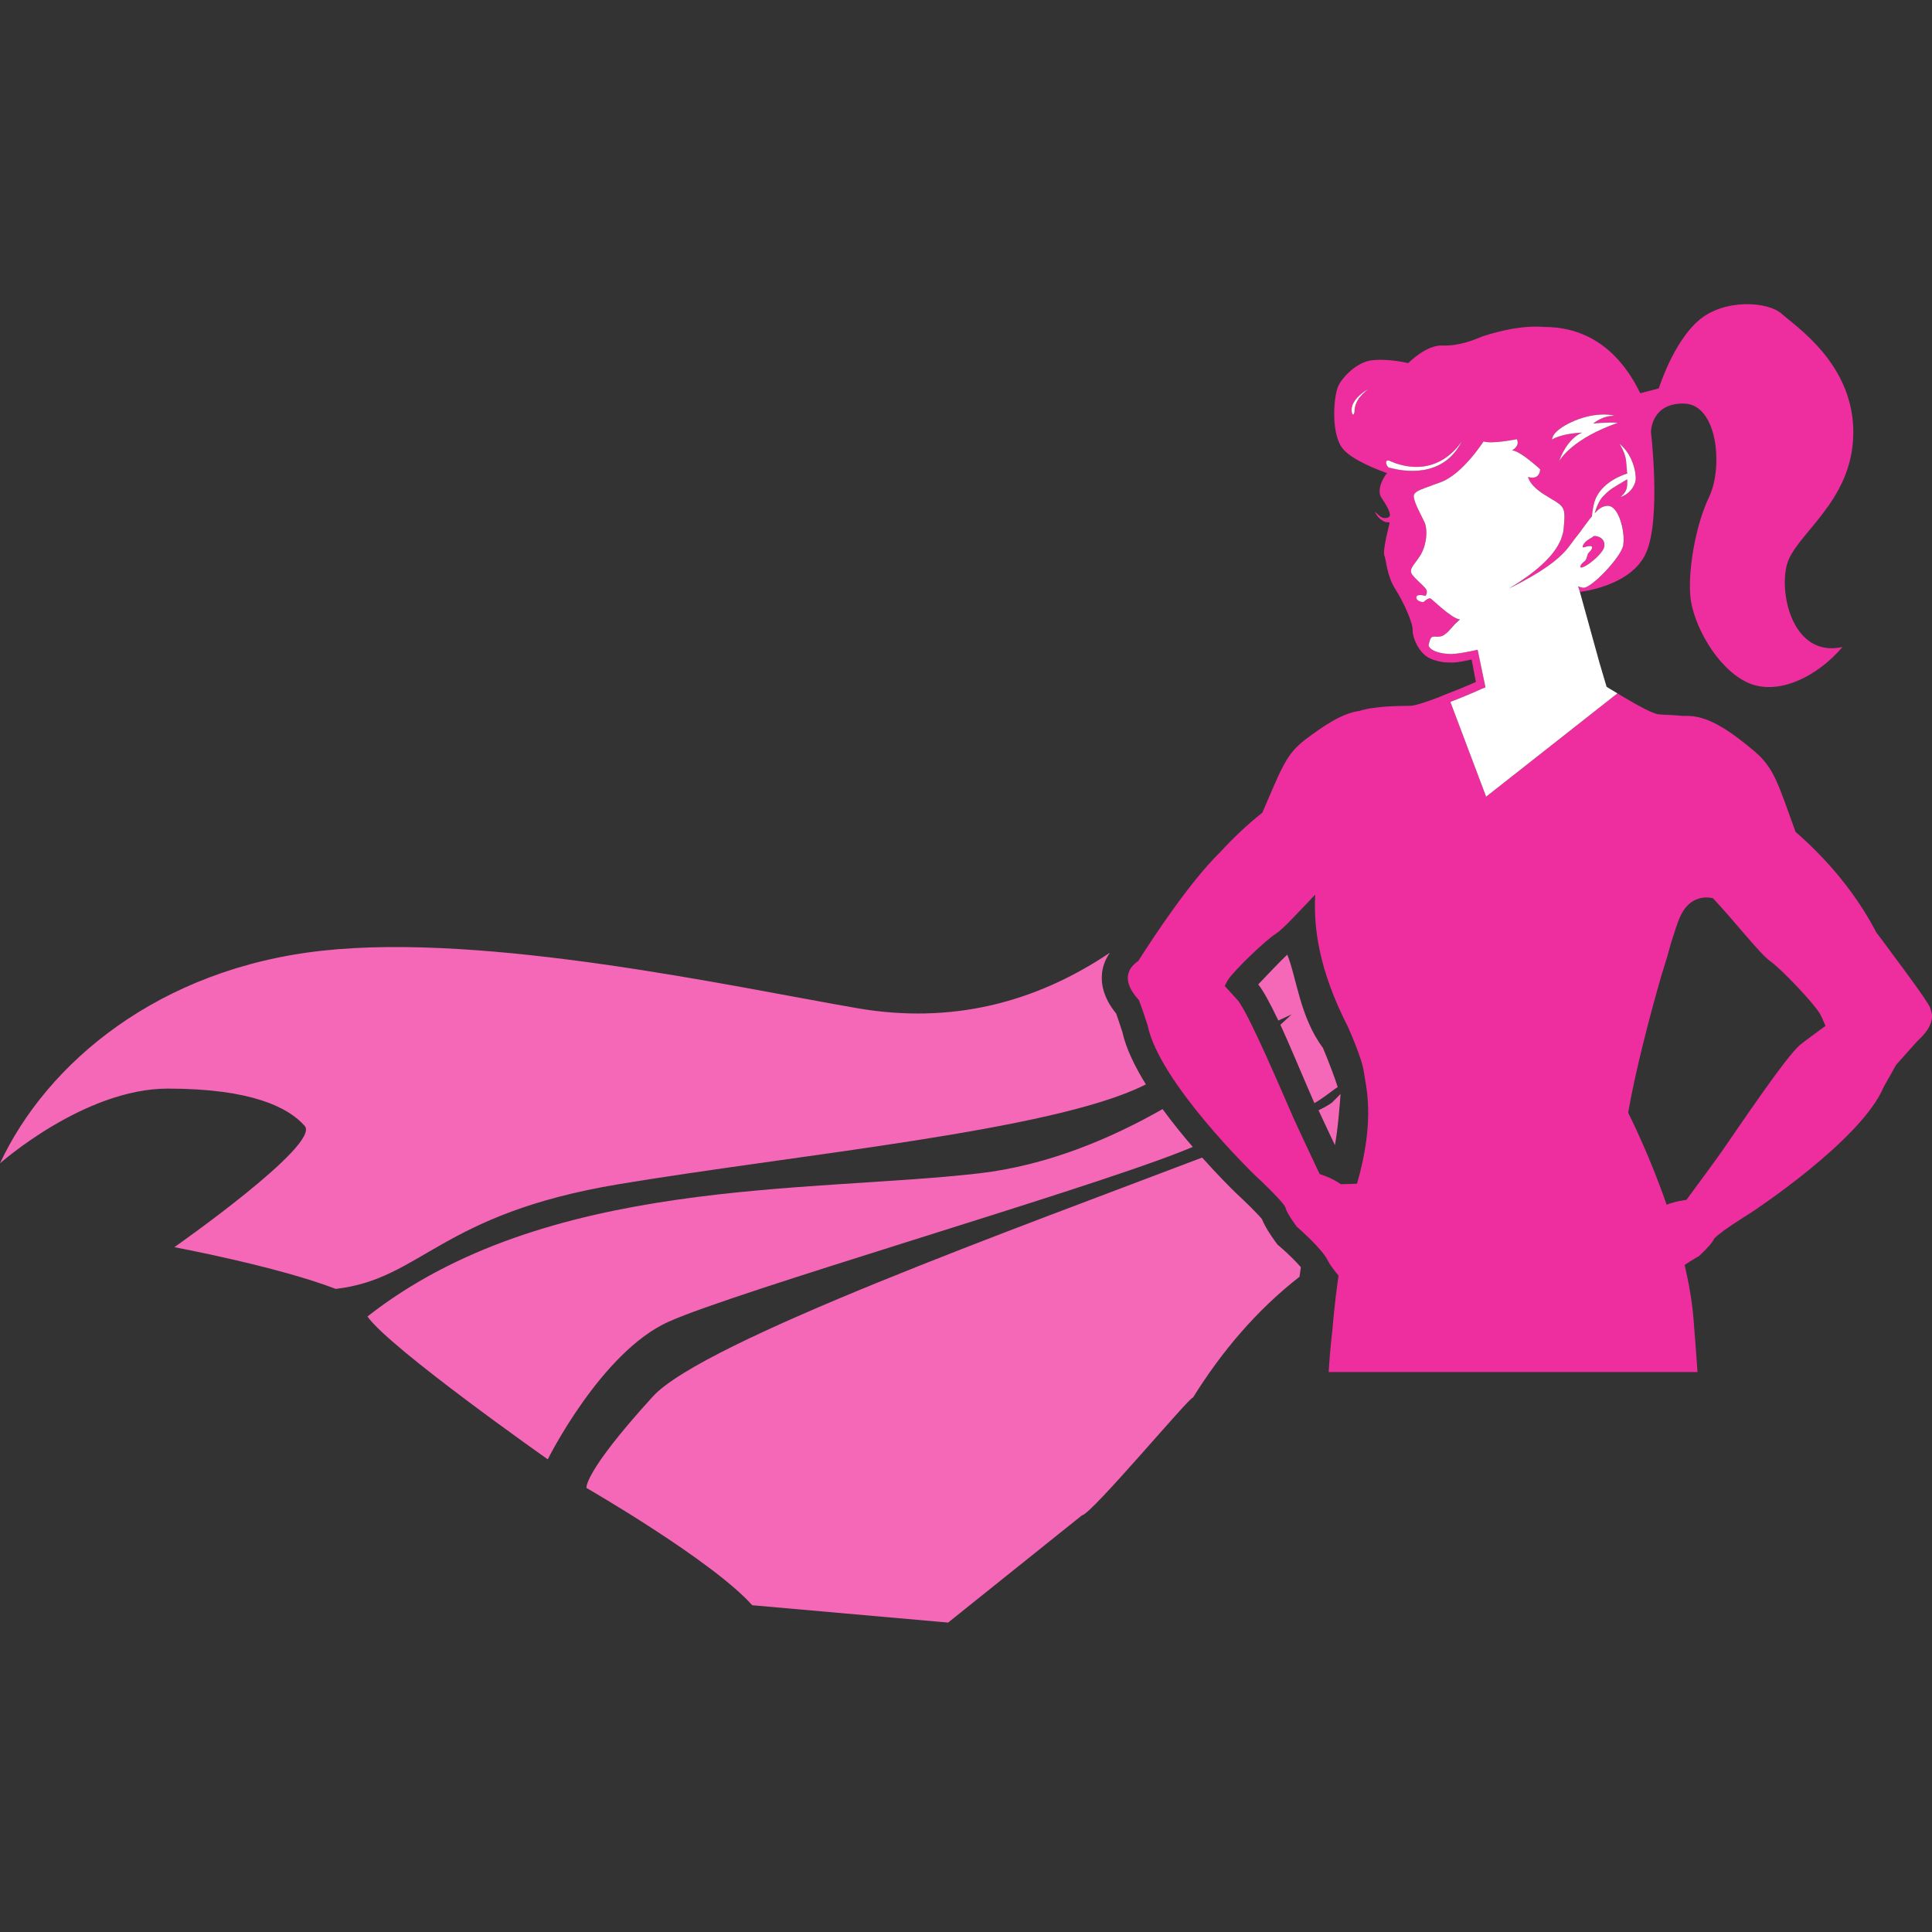
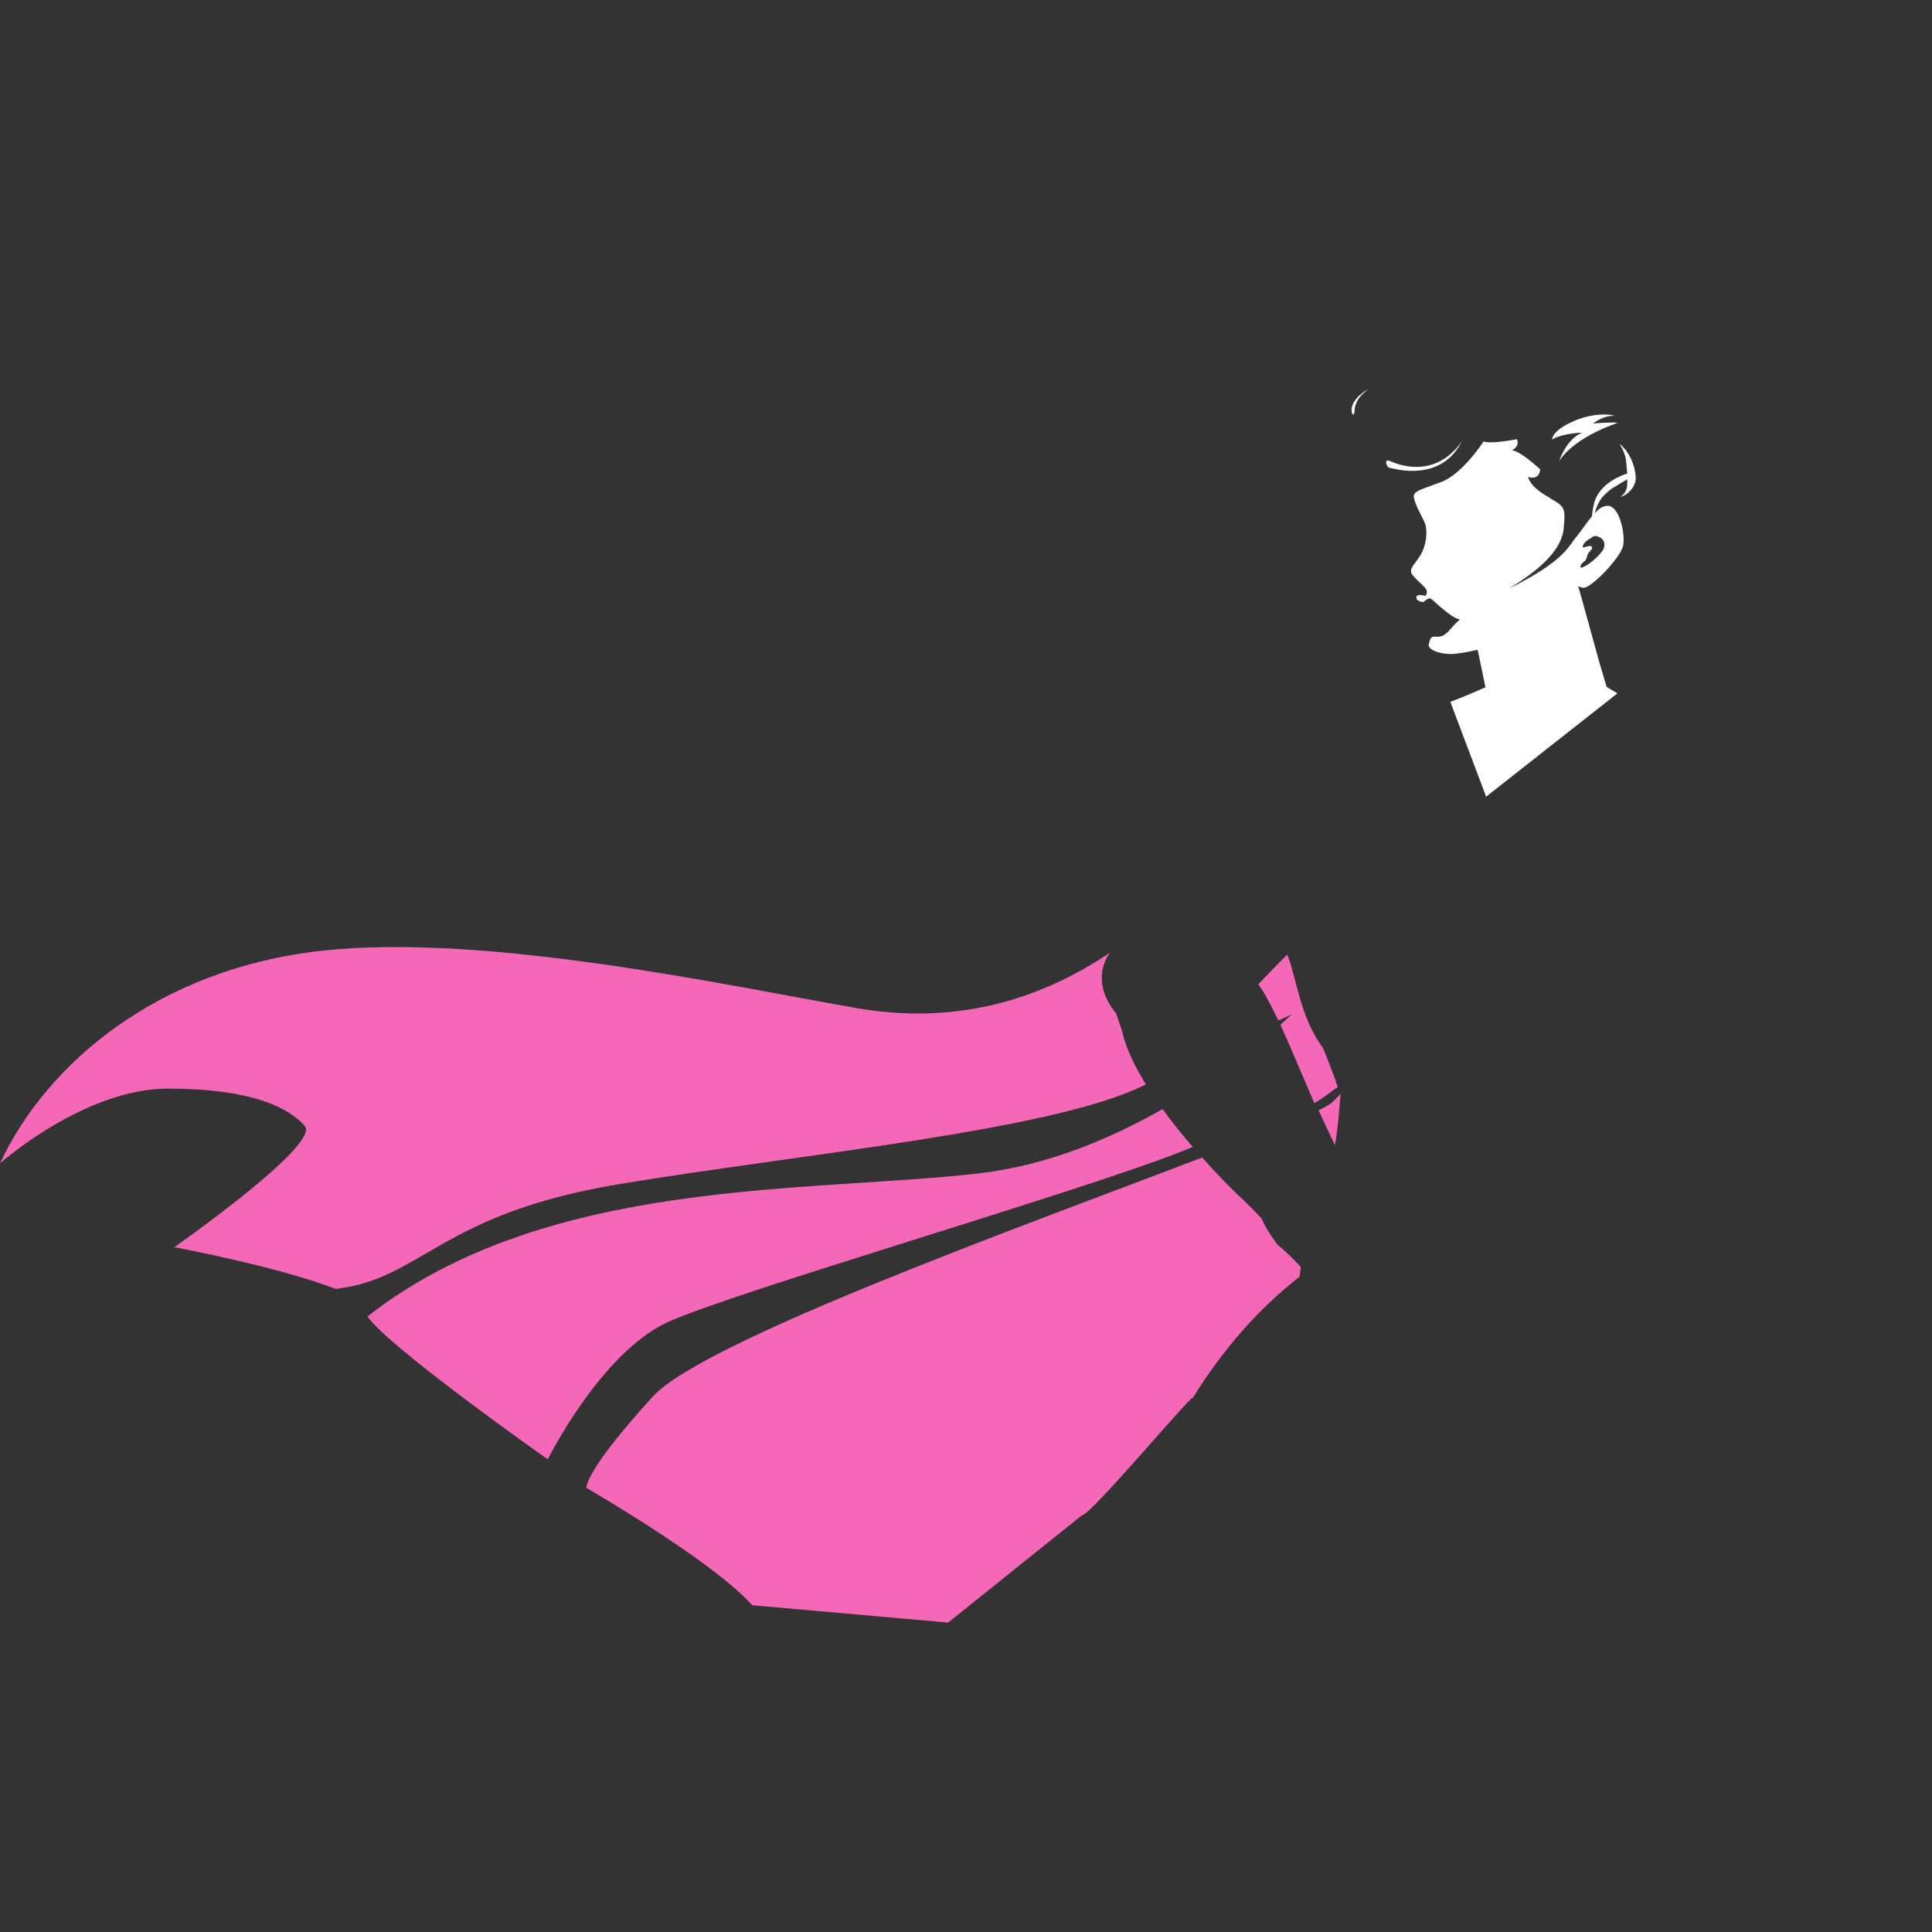
<svg xmlns="http://www.w3.org/2000/svg" version="1.1" width="512" height="512">
  <rect width="100%" height="100%" fill="#333333" stroke="none" />
  <svg width="512" height="512" viewBox="0 0 512 512" fill="none">
-     <path d="M419.673 150.235C421.134 149.619 423.541 147.544 424.582 146.081C425.665 144.617 425.242 142.917 423.777 142.304C422.316 141.692 422.031 142.351 422.031 142.351C422.031 142.351 420.051 143.295 419.529 144.475C419.01 145.702 420.333 144.617 421.417 144.711C422.503 144.804 421.607 145.938 421.042 146.458C420.474 146.93 420.711 148.252 419.765 148.866C418.869 149.479 418.209 150.895 419.673 150.235Z" fill="#EE2E9E" />
-     <path d="M431.482 294.86C433.275 284.428 437.05 269.701 440.307 258.467C440.357 258.231 440.402 258.041 440.498 257.853C441.394 255.068 442.195 252.33 442.858 249.827C443.801 246.855 444.556 244.543 445.074 243.315C447.813 236.8 452.912 237.793 453.903 238.029C453.949 238.029 453.949 238.029 453.949 238.029C459.898 244.399 466.504 252.896 469.147 254.737C472.263 256.956 480.714 265.925 482.27 268.614C482.694 269.322 483.216 270.504 483.78 271.872C481.374 273.668 478.826 275.46 477.079 276.874C473.445 279.756 459.898 300.004 456.451 304.914C454.373 307.888 451.352 311.947 449.277 314.78C447.908 316.668 446.916 317.989 446.916 317.989C446.916 317.989 444.178 318.271 441.676 319.262C437.333 306.705 432.424 296.795 431.482 294.86ZM359.639 313.645V313.694C357.941 313.74 356.29 313.833 355.344 313.833C352.938 312.088 349.73 311.145 349.73 311.145C349.73 311.145 344.349 299.767 342.884 296.513C340.429 290.989 330.989 268.568 327.968 265.027C327.024 263.99 325.844 262.669 324.57 261.299C324.901 260.591 325.23 259.977 325.514 259.553C327.119 257.146 335.238 249.261 338.212 247.375C340.051 246.193 344.158 241.662 348.548 237.085C348.075 245.723 349.444 256.909 357.186 272.062C357.186 272.062 360.962 280.416 361.435 284.05C361.907 287.685 364.596 296.417 359.639 313.645ZM368.799 124.082C368.418 124.035 368.231 123.941 368.136 123.941C367.476 123.799 366.484 121.156 368.75 122.337C369.222 122.526 369.646 122.666 370.073 122.855C370.119 122.855 370.119 122.855 370.119 122.855C381.305 126.49 386.876 117.756 387.441 116.861C382.437 127.01 371.629 124.79 368.799 124.082ZM361.293 104.257C361.152 104.4 361.008 104.495 360.916 104.636C360.443 105.108 360.111 105.531 359.924 105.91C359.688 106.24 359.547 106.524 359.451 106.807C359.264 107.183 359.169 107.516 359.12 107.797C359.074 107.987 359.028 108.175 359.028 108.365C358.933 108.836 358.979 109.119 358.979 109.119C358.979 109.119 358.601 110.866 358.224 109.119C357.941 106.853 359.875 104.965 361.435 103.88C361.576 103.785 361.717 103.644 361.858 103.597C362.19 103.361 362.518 103.172 362.754 103.079C362.14 103.455 361.717 103.833 361.293 104.257ZM416.471 111.858C421.852 109.355 426.574 109.686 427.893 110.204C424.732 110.065 422.23 112.235 422.23 112.235C422.23 112.235 426.383 111.81 428.744 112.046C416.895 116.199 413.592 121.533 413.214 122.196C413.405 121.533 415.292 116.292 419.305 114.642C413.451 114.925 411.326 116.482 411.326 116.482C411.326 116.482 411.09 114.358 416.471 111.858ZM448.804 349.612C448.427 344.941 447.576 340.032 446.444 335.218C448.473 333.848 450.269 332.857 450.269 332.857C450.269 332.857 453.43 329.976 454.139 328.514C454.327 328.042 455.364 327.192 456.687 326.248V326.202C459.662 324.077 464.002 321.385 464.002 321.385C464.002 321.385 493.315 302.223 499.215 288.015C500.725 285.277 501.812 283.484 502.426 282.303L502.521 282.163L508.043 275.979L508.135 275.885C510.969 273.335 512.715 270.456 511.724 267.764C511.678 267.624 511.629 267.482 511.583 267.341C511.583 267.198 511.537 267.105 511.487 267.01C510.778 265.31 504.786 257.191 500.774 251.858V251.717L500.725 251.763C499.12 249.546 497.8 247.845 497.376 247.28C497.281 247.139 497.232 247.091 497.232 247.091C493.456 239.823 486.85 230.003 475.851 220.47C471.084 207.347 470.139 203.428 464.711 198.898C459.284 194.367 453.384 189.977 447.767 189.741C447.199 189.695 446.68 189.695 446.115 189.741C443.423 189.457 441.016 189.457 439.598 189.314C437.76 189.175 432.142 185.87 428.649 183.747L393.672 211.265L393.814 211.028L384.374 186.011C388.669 184.361 392.822 182.518 392.871 182.473L393.672 182.141L391.597 172.182L390.37 172.465C388.104 172.937 386.121 173.267 384.798 173.314H384.279C381.163 173.218 379.417 172.323 378.852 171.566C378.616 171.237 378.566 171.001 378.662 170.671C379.134 169.16 379.039 168.736 380.267 168.688C380.408 168.736 380.599 168.736 380.786 168.736C383.806 168.878 384.279 165.95 386.922 164.157C384.611 163.921 379.702 158.871 379.088 158.587C378.52 158.351 377.201 159.579 377.201 159.579C377.201 159.579 375.313 159.436 375.359 158.304C375.359 157.218 377.765 157.925 377.765 157.925C377.765 157.925 378.379 157.218 378.048 156.37C377.719 155.518 375.973 154.292 374.508 152.593C373.044 150.941 374.649 149.949 376.301 147.352C378.002 144.758 378.52 140.556 377.483 138.291C376.396 136.073 374.935 133.428 374.699 131.822C374.508 130.598 375.454 130.077 378.52 128.992H378.566C379.466 128.614 380.549 128.235 381.873 127.763C387.631 125.641 393.154 117.003 393.154 117.003C395.56 117.711 401.979 116.389 401.979 116.389C401.979 116.389 403.02 117.993 400.705 119.361C402.357 119.361 406.086 122.526 407.551 123.799C407.928 124.177 408.165 124.364 408.165 124.364C408.165 124.364 408.165 124.744 408.023 125.215C407.738 126.018 407.032 127.01 404.954 126.396C405.614 128.662 408.023 130.36 410.194 131.634C411.044 132.201 411.845 132.626 412.505 133.051C414.77 134.562 414.82 135.505 414.393 140.037C414.347 140.84 414.16 141.597 413.828 142.443V142.492C413.638 143.106 413.355 143.719 412.978 144.379C411.044 147.872 406.983 151.695 399.855 155.991C408.92 151.506 412.791 148.345 415.007 145.843C415.243 145.559 415.434 145.323 415.621 145.086C415.667 144.992 415.762 144.946 415.811 144.852C416.662 143.765 417.272 142.823 418.027 141.926C418.359 141.499 418.691 141.076 419.019 140.65V140.604C420.01 139.329 420.907 137.961 421.898 136.827C421.948 136.025 422.089 134.986 422.42 133.522C423.881 127.482 431.246 125.497 431.246 125.497C431.246 125.497 431.15 124.838 430.963 122.383C430.822 120.259 429.499 118.089 429.167 117.569C431.955 119.835 433.133 123.278 433.416 125.594C433.511 126.3 433.511 126.868 433.465 127.292C433.179 129.085 431.577 131.117 429.453 131.683C431.055 130.454 431.246 129.228 431.246 127.999V127.01C427.325 129.415 427.092 129.275 424.968 131.399C423.835 132.484 423.08 134.419 422.607 136.025C423.599 134.939 424.591 134.185 425.674 134.09C425.864 134.041 426.052 134.041 426.242 134.041C429.167 134.325 430.822 141.406 430.159 144.616C429.453 147.826 421.662 155.944 419.633 155.756C419.114 155.708 418.641 155.566 418.218 155.377L418.5 156.227L418.641 156.745C418.691 156.793 418.691 156.842 418.691 156.842C418.691 156.842 432.378 155.471 436.295 146.362C440.212 137.205 437.523 114.502 437.523 114.502C437.523 114.502 437.477 106.759 446.302 106.948C455.177 107.138 456.687 123.799 452.957 131.634C449.228 139.423 447.248 151.6 448.003 158.445C448.758 165.29 454.658 176.76 462.87 180.771C471.084 184.738 481.797 179.122 488.265 171.473C475.474 174.305 471.462 158.069 473.491 149.853C475.474 141.641 490.908 133.335 491.145 114.925C491.381 96.516 475.802 86.463 472.168 83.16C468.582 79.9 456.924 79.049 450.127 84.953C443.377 90.807 439.598 102.936 439.598 102.936L434.69 104.211C427.798 90.048 417.558 86.65 409.343 86.65H409.297C403.726 86.181 397.875 87.55 392.963 89.106C390.747 90.048 386.64 91.749 382.296 91.559C378.002 91.326 373.188 96.234 373.188 96.234C373.188 96.234 368.513 95.055 363.982 95.43C359.451 95.761 355.439 100.341 354.589 102.464C353.315 105.626 352.747 115.351 355.958 119.032C358.46 121.96 365.02 124.461 367.617 125.405C367.43 125.546 367.289 125.734 367.144 125.924C367.144 125.924 364.501 129.652 366.156 132.012C367.807 134.372 368.467 135.977 368.326 136.64C368.231 137.346 366.675 137.582 365.729 136.827C364.928 136.165 364.409 135.647 364.314 135.599C364.55 136.073 365.493 137.912 367.334 138.385C368.467 138.385 368.277 138.572 368.277 138.572C368.277 138.572 366.343 145.843 366.862 147.213C367.43 148.534 367.476 152.545 369.79 156.132C372.056 159.721 374.508 165.243 374.367 167.083C374.321 168.405 375.313 171.566 377.483 173.503C377.67 173.693 377.906 173.832 378.143 174.022C378.238 174.022 378.284 174.069 378.333 174.165C378.852 174.447 379.512 174.776 380.221 174.966C380.267 175.015 380.362 175.015 380.408 175.015C381.495 175.391 382.815 175.581 384.233 175.581C385.507 175.627 386.545 175.533 389.992 174.776L390.37 176.76L391.125 180.726C391.075 180.771 391.029 180.771 390.934 180.82C390.888 180.82 390.793 180.867 390.698 180.915C389.519 181.433 387.96 182.094 386.449 182.709C384.893 183.322 383.429 183.887 382.487 184.263C382.204 184.408 381.968 184.502 381.682 184.597C381.59 184.642 381.495 184.69 381.4 184.738C378.189 185.964 375.122 187.003 373.753 187.049C371.442 187.096 364.691 187.003 360.161 188.419C360.161 188.419 360.161 188.419 360.111 188.419C355.535 189.08 350.577 192.478 345.951 195.971C340.806 199.89 339.673 203.477 334.529 215.371C330.188 218.817 326.552 222.356 323.437 225.757C315.507 233.45 305.642 248.366 301.677 254.643C297.334 257.617 298.562 261.486 301.818 265.027C302.29 266.256 303.045 268.332 304.132 271.73C307.199 286.835 332.309 311.193 332.309 311.193C332.309 311.193 336.088 314.684 338.587 317.374C339.673 318.554 340.57 319.594 340.665 320.066C341.088 321.67 343.64 325.068 343.64 325.068C343.64 325.068 350.341 330.827 351.9 334.083C352.419 335.169 353.552 336.634 354.73 338.05C353.552 346.214 353.128 352.209 353.128 352.209C353.128 352.209 352.547 356.753 352.097 363.602H449.861C449.556 359.3 449.208 354.629 448.804 349.612Z" fill="#EE2E9E" />
    <path d="M419.674 150.233C421.135 149.62 423.541 147.544 424.582 146.08C425.666 144.617 425.242 142.918 423.778 142.303C422.317 141.69 422.031 142.351 422.031 142.351C422.031 142.351 420.051 143.296 419.529 144.475C419.011 145.704 420.334 144.617 421.417 144.711C422.504 144.806 421.608 145.938 421.043 146.458C420.475 146.931 420.711 148.252 419.766 148.866C418.869 149.479 418.209 150.895 419.674 150.233ZM428.64 183.747L393.664 211.266L393.805 211.03L384.366 186.013C388.66 184.362 392.814 182.519 392.863 182.473L393.664 182.142L391.589 172.184H391.586L390.358 172.466C388.092 172.938 386.109 173.269 384.79 173.315H384.271C381.155 173.221 379.408 172.325 378.844 171.569C378.607 171.238 378.561 171.002 378.653 170.673C379.126 169.162 379.031 168.737 380.259 168.69C380.4 168.737 380.59 168.737 380.777 168.737C380.781 168.737 380.784 168.736 380.787 168.736C381.523 168.77 382.104 168.609 382.609 168.341C382.692 168.295 382.757 168.215 382.836 168.166C384.11 167.36 384.924 165.835 386.434 164.591C386.605 164.451 386.723 164.288 386.914 164.159C384.602 163.923 379.694 158.871 379.08 158.589C378.512 158.353 377.192 159.58 377.192 159.58C377.192 159.58 375.304 159.438 375.35 158.305C375.35 157.219 377.757 157.928 377.757 157.928C377.757 157.928 378.371 157.219 378.039 156.37C377.711 155.521 375.964 154.294 374.5 152.594C373.036 150.943 374.641 149.95 376.293 147.355C377.993 144.76 378.512 140.558 377.475 138.292C376.388 136.074 374.927 133.43 374.69 131.825C374.5 130.599 375.445 130.079 378.512 128.994H378.561C379.458 128.615 380.541 128.238 381.864 127.766C387.623 125.642 393.145 117.004 393.145 117.004C395.552 117.711 401.971 116.39 401.971 116.39C401.971 116.39 403.011 117.996 400.697 119.363C402.348 119.363 406.078 122.527 407.542 123.802C407.92 124.179 408.156 124.367 408.156 124.367C408.156 124.367 408.156 124.745 408.015 125.216C407.729 126.02 407.023 127.011 404.945 126.396C405.605 128.664 408.015 130.362 410.185 131.637C411.036 132.203 411.837 132.628 412.497 133.053C414.762 134.564 414.811 135.506 414.384 140.039C414.338 140.84 414.151 141.597 413.82 142.446V142.493C413.629 143.108 413.347 143.721 412.969 144.381C411.036 147.873 406.974 151.697 399.846 155.993C408.911 151.508 412.782 148.347 414.998 145.844C415.235 145.561 415.425 145.325 415.612 145.088C415.662 144.994 415.754 144.948 415.803 144.855C416.653 143.768 417.264 142.824 418.019 141.927C418.351 141.501 418.682 141.077 419.01 140.652V140.605C420.002 139.332 420.898 137.962 421.89 136.828C421.939 136.027 422.08 134.988 422.409 133.525C423.873 127.483 431.237 125.5 431.237 125.5C431.237 125.5 431.142 124.84 430.955 122.385C430.814 120.261 429.491 118.09 429.159 117.57C431.946 119.836 433.125 123.281 433.407 125.595C433.503 126.303 433.503 126.868 433.457 127.294C433.171 129.087 431.566 131.117 429.445 131.684C431.047 130.456 431.237 129.23 431.237 128.002V127.011C427.32 129.418 427.084 129.277 424.96 131.401C423.827 132.486 423.072 134.421 422.599 136.027C423.591 134.94 424.582 134.187 425.666 134.091C425.856 134.043 426.043 134.043 426.234 134.043C428.492 134.262 429.98 138.521 430.239 141.934V141.935C430.279 142.437 430.292 142.922 430.279 143.373C430.272 143.578 430.239 143.751 430.223 143.941C430.2 144.17 430.19 144.417 430.15 144.617C429.441 147.827 421.653 155.944 419.624 155.757C419.106 155.71 418.633 155.567 418.209 155.379L418.272 155.567L418.492 156.229L418.531 156.374C418.551 156.455 418.541 156.485 418.594 156.602L418.633 156.747C418.679 156.791 418.676 156.829 418.679 156.836C418.676 156.834 418.682 156.842 418.679 156.842L423.873 175.63L425.761 182.001C425.761 182.001 426.939 182.757 428.64 183.747ZM368.79 124.084C371.621 124.792 382.429 127.011 387.433 116.862C386.868 117.759 381.296 126.491 370.11 122.857C370.11 122.857 370.11 122.857 370.064 122.857C369.637 122.668 369.214 122.527 368.741 122.339C366.476 121.157 367.467 123.802 368.127 123.943C368.222 123.943 368.413 124.038 368.79 124.084ZM416.463 111.859C411.082 114.36 411.318 116.484 411.318 116.484C411.318 116.484 413.442 114.927 419.296 114.643C415.284 116.295 413.396 121.534 413.206 122.196C413.583 121.534 416.886 116.2 428.735 112.048C426.375 111.812 422.221 112.236 422.221 112.236C422.221 112.236 424.723 110.065 427.885 110.207C426.565 109.688 421.844 109.358 416.463 111.859ZM361.85 103.598C362.181 103.363 362.51 103.174 362.746 103.079C362.132 103.457 361.709 103.836 361.285 104.259C361.144 104.401 360.999 104.496 360.907 104.637C360.435 105.109 360.103 105.534 359.916 105.912C359.679 106.242 359.538 106.525 359.443 106.809C359.256 107.186 359.161 107.516 359.112 107.8C359.066 107.989 359.02 108.177 359.02 108.366C358.924 108.837 358.97 109.121 358.97 109.121C358.97 109.121 358.593 110.868 358.215 109.121C357.933 106.855 359.867 104.967 361.426 103.882C361.567 103.787 361.709 103.645 361.85 103.598Z" fill="white" />
    <path d="M80.76 298.396C85.055 303.314 46.209 330.515 46.209 330.515C46.209 330.515 73.625 335.643 88.97 341.573C111.826 338.94 116.499 321.739 163.875 313.842C211.249 305.947 278.711 299.713 303.091 287.661C303.288 287.564 303.473 287.473 303.671 287.375C300.733 282.629 298.411 277.853 297.447 273.523C296.731 271.298 296.185 269.696 295.788 268.58C292.227 264.247 291.765 260.409 292.05 257.871C292.22 256.346 292.771 254.409 294.145 252.471C274.222 265.855 251.932 271.478 227.041 267.159C193.519 261.341 129.206 247.212 85.59 251.921C41.973 256.632 12.329 281.842 0 308.302C0 308.302 22.303 288.492 44.467 288.492C66.63 288.492 76.466 293.48 80.76 298.396ZM97.373 348.885C103.329 357.331 145.164 386.739 145.164 386.739C145.164 386.739 159.303 358.31 177.173 350.276C195.042 342.24 284.945 316.197 312.511 305.393C313.731 304.915 314.926 304.435 316.102 303.954C313.472 300.905 310.699 297.5 308.092 293.922C294.414 301.721 277.627 308.836 259.583 310.933C214.297 316.197 144.749 311.757 97.373 348.885ZM349.423 294.241C350.089 295.708 352.604 301.004 353.76 303.465C354.502 299.764 355.106 292.312 355.261 289.907C355.113 290.071 353.396 291.787 353.238 291.955C352.729 292.493 351.406 293.268 349.423 294.241ZM333.444 260.879C334.714 262.473 336.339 265.361 338.779 270.452C341.054 269.389 342.292 268.822 342.292 268.822C342.292 268.822 341.241 269.853 339.314 271.572C341.313 275.809 345.056 284.838 348.326 292.345C350.95 290.846 352.943 289.074 354.509 288.096C354.082 286.542 351.813 280.51 350.575 277.676C344.475 269.501 343.605 259.033 341.139 252.986C339.468 254.512 334.875 259.396 333.444 260.879ZM316.15 370.382C316.137 370.382 316.125 370.382 316.112 370.382C315.073 370.382 289.182 401.393 286.728 401.581L251.257 430L199.35 425.403C188.722 413.508 155.425 394.324 155.425 394.324C155.425 394.324 154.455 390.447 173.017 370.085C186.353 355.454 269.977 325.307 318.576 306.768C322.968 311.671 326.567 315.222 327.525 316.151L327.588 316.214L327.655 316.273C327.689 316.306 331.165 319.511 333.427 321.938L333.526 322.044C333.966 322.52 334.248 322.844 334.419 323.05C335.259 325.14 336.812 327.472 338.073 329.18L338.542 329.816L339.143 330.331C341.231 332.117 343.477 334.341 344.744 335.826C344.62 336.683 344.498 337.533 344.39 338.344C332.951 347.269 323.701 358.244 316.15 370.382Z" fill="#F468B7" />
  </svg>
  <style>@media (prefers-color-scheme: light) { :root { filter: none; } }
@media (prefers-color-scheme: dark) { :root { filter: none; } }
</style>
</svg>